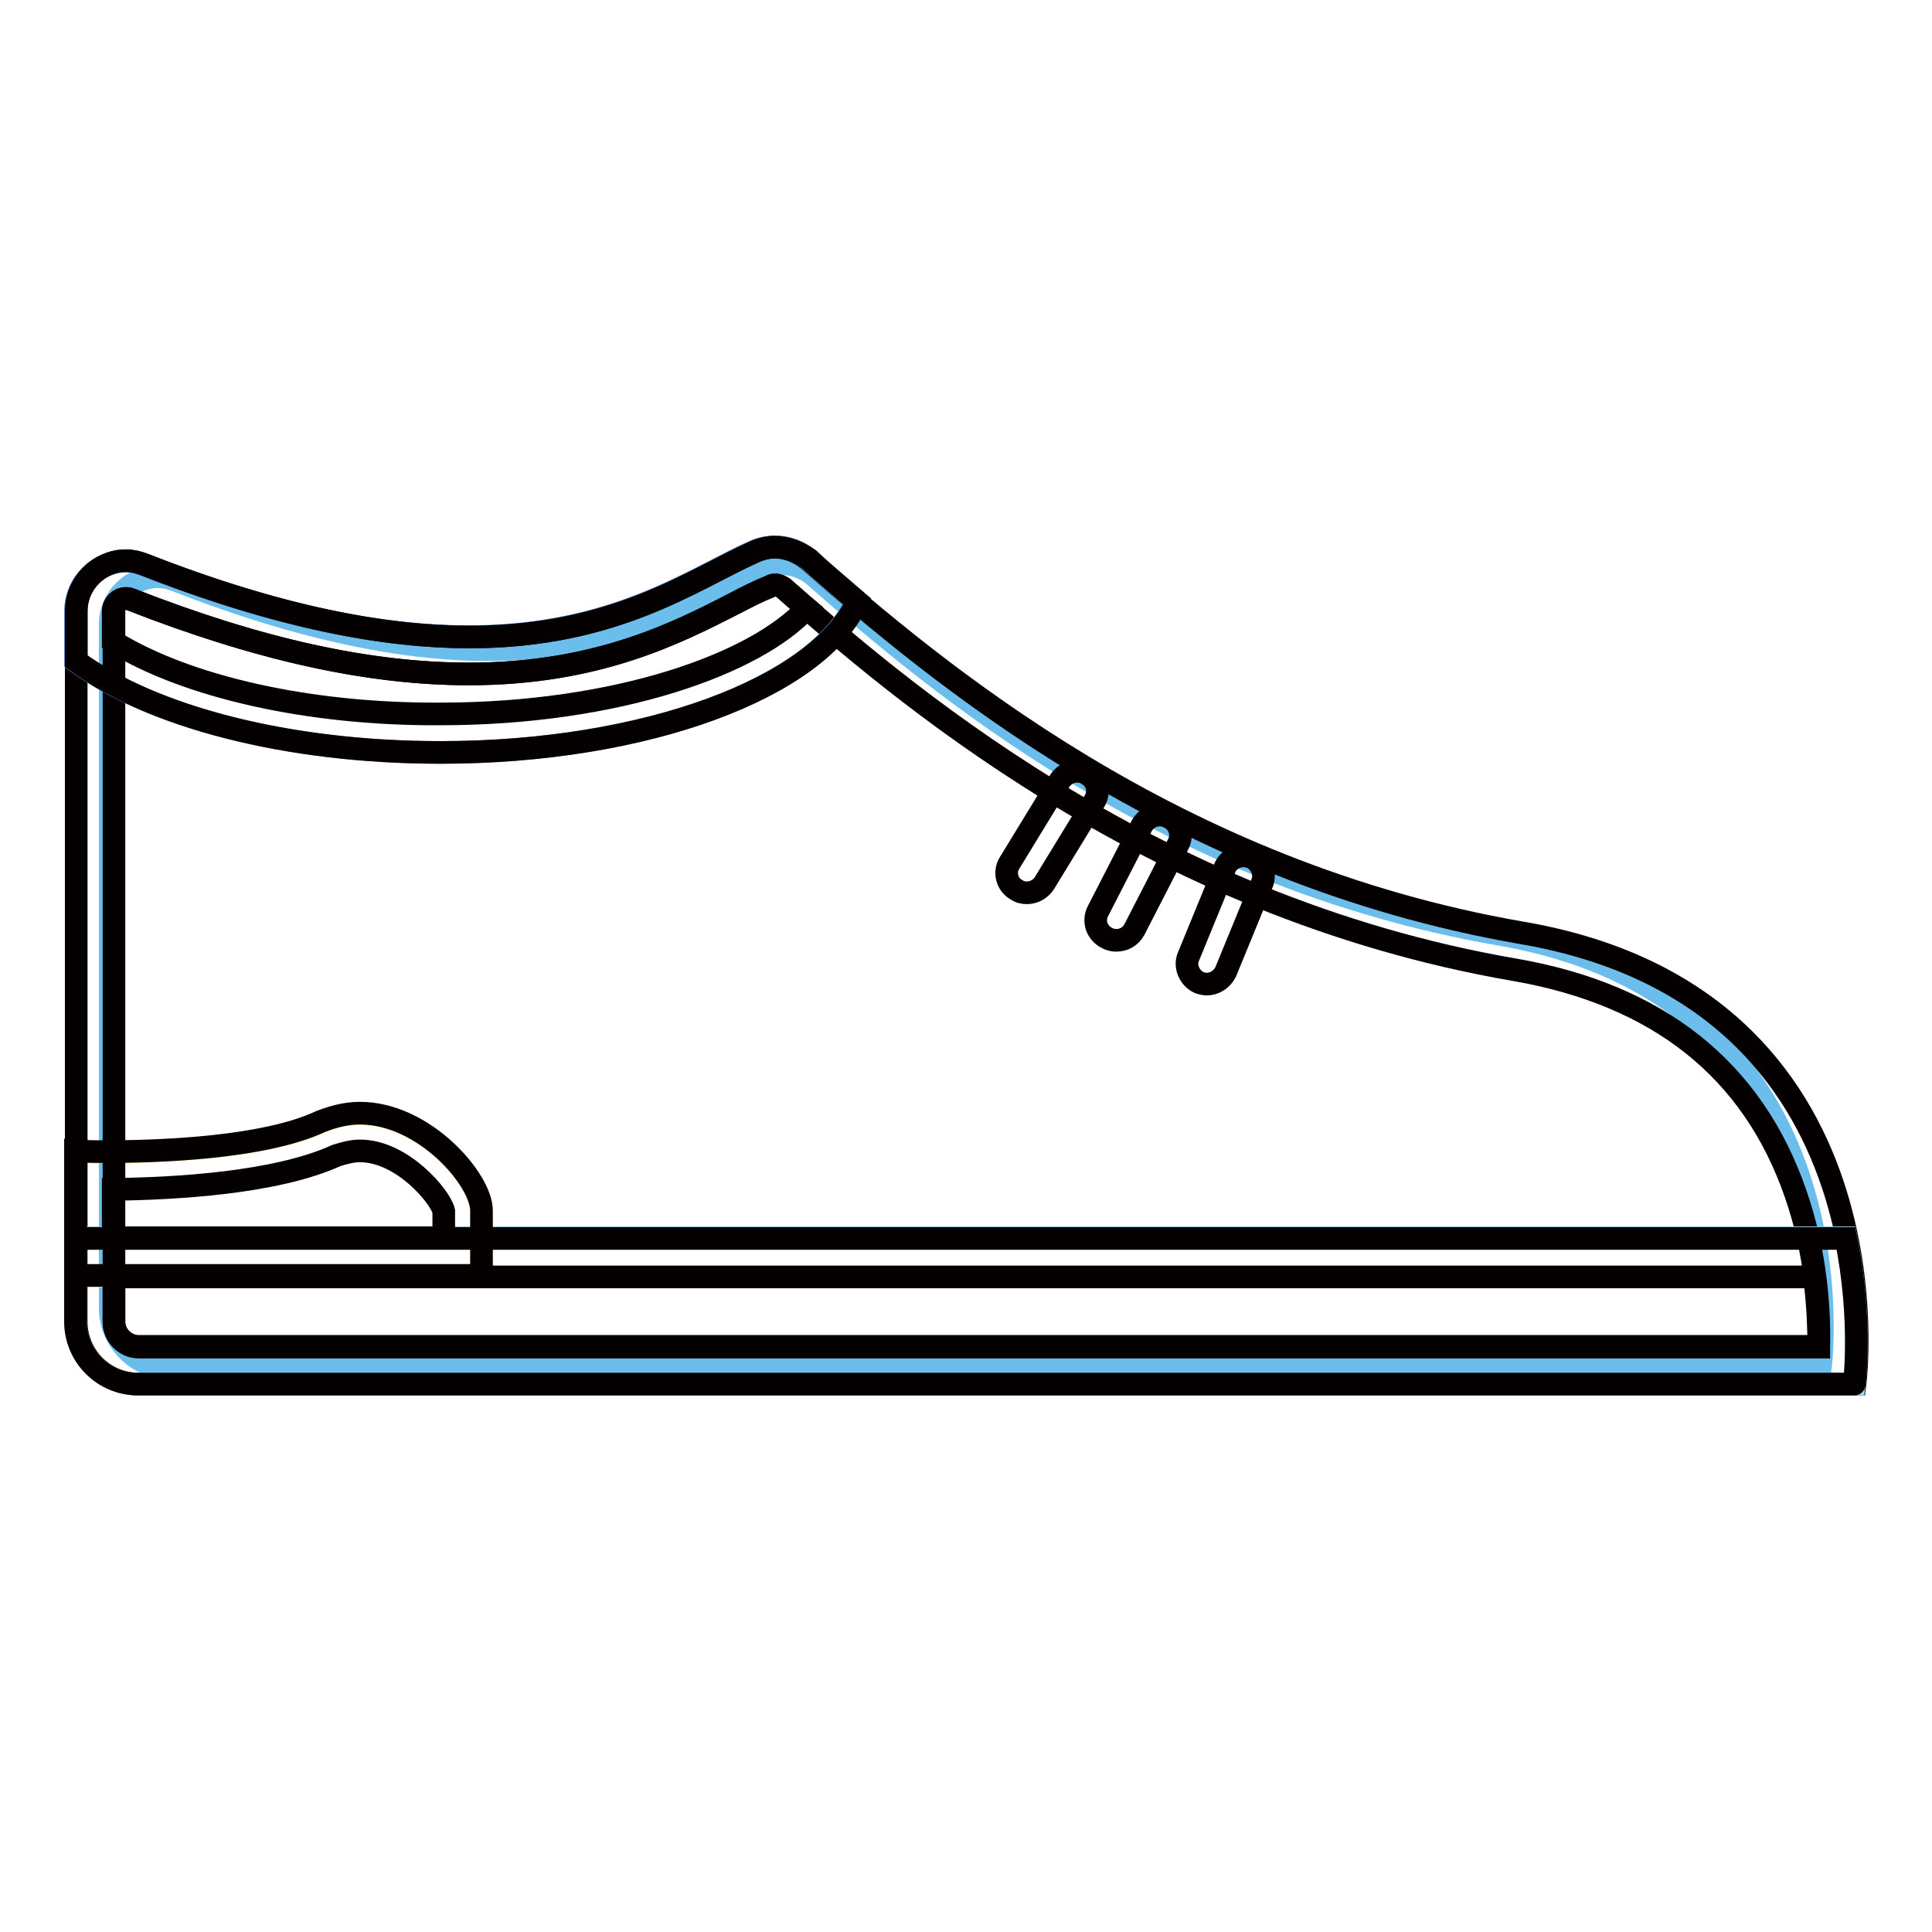
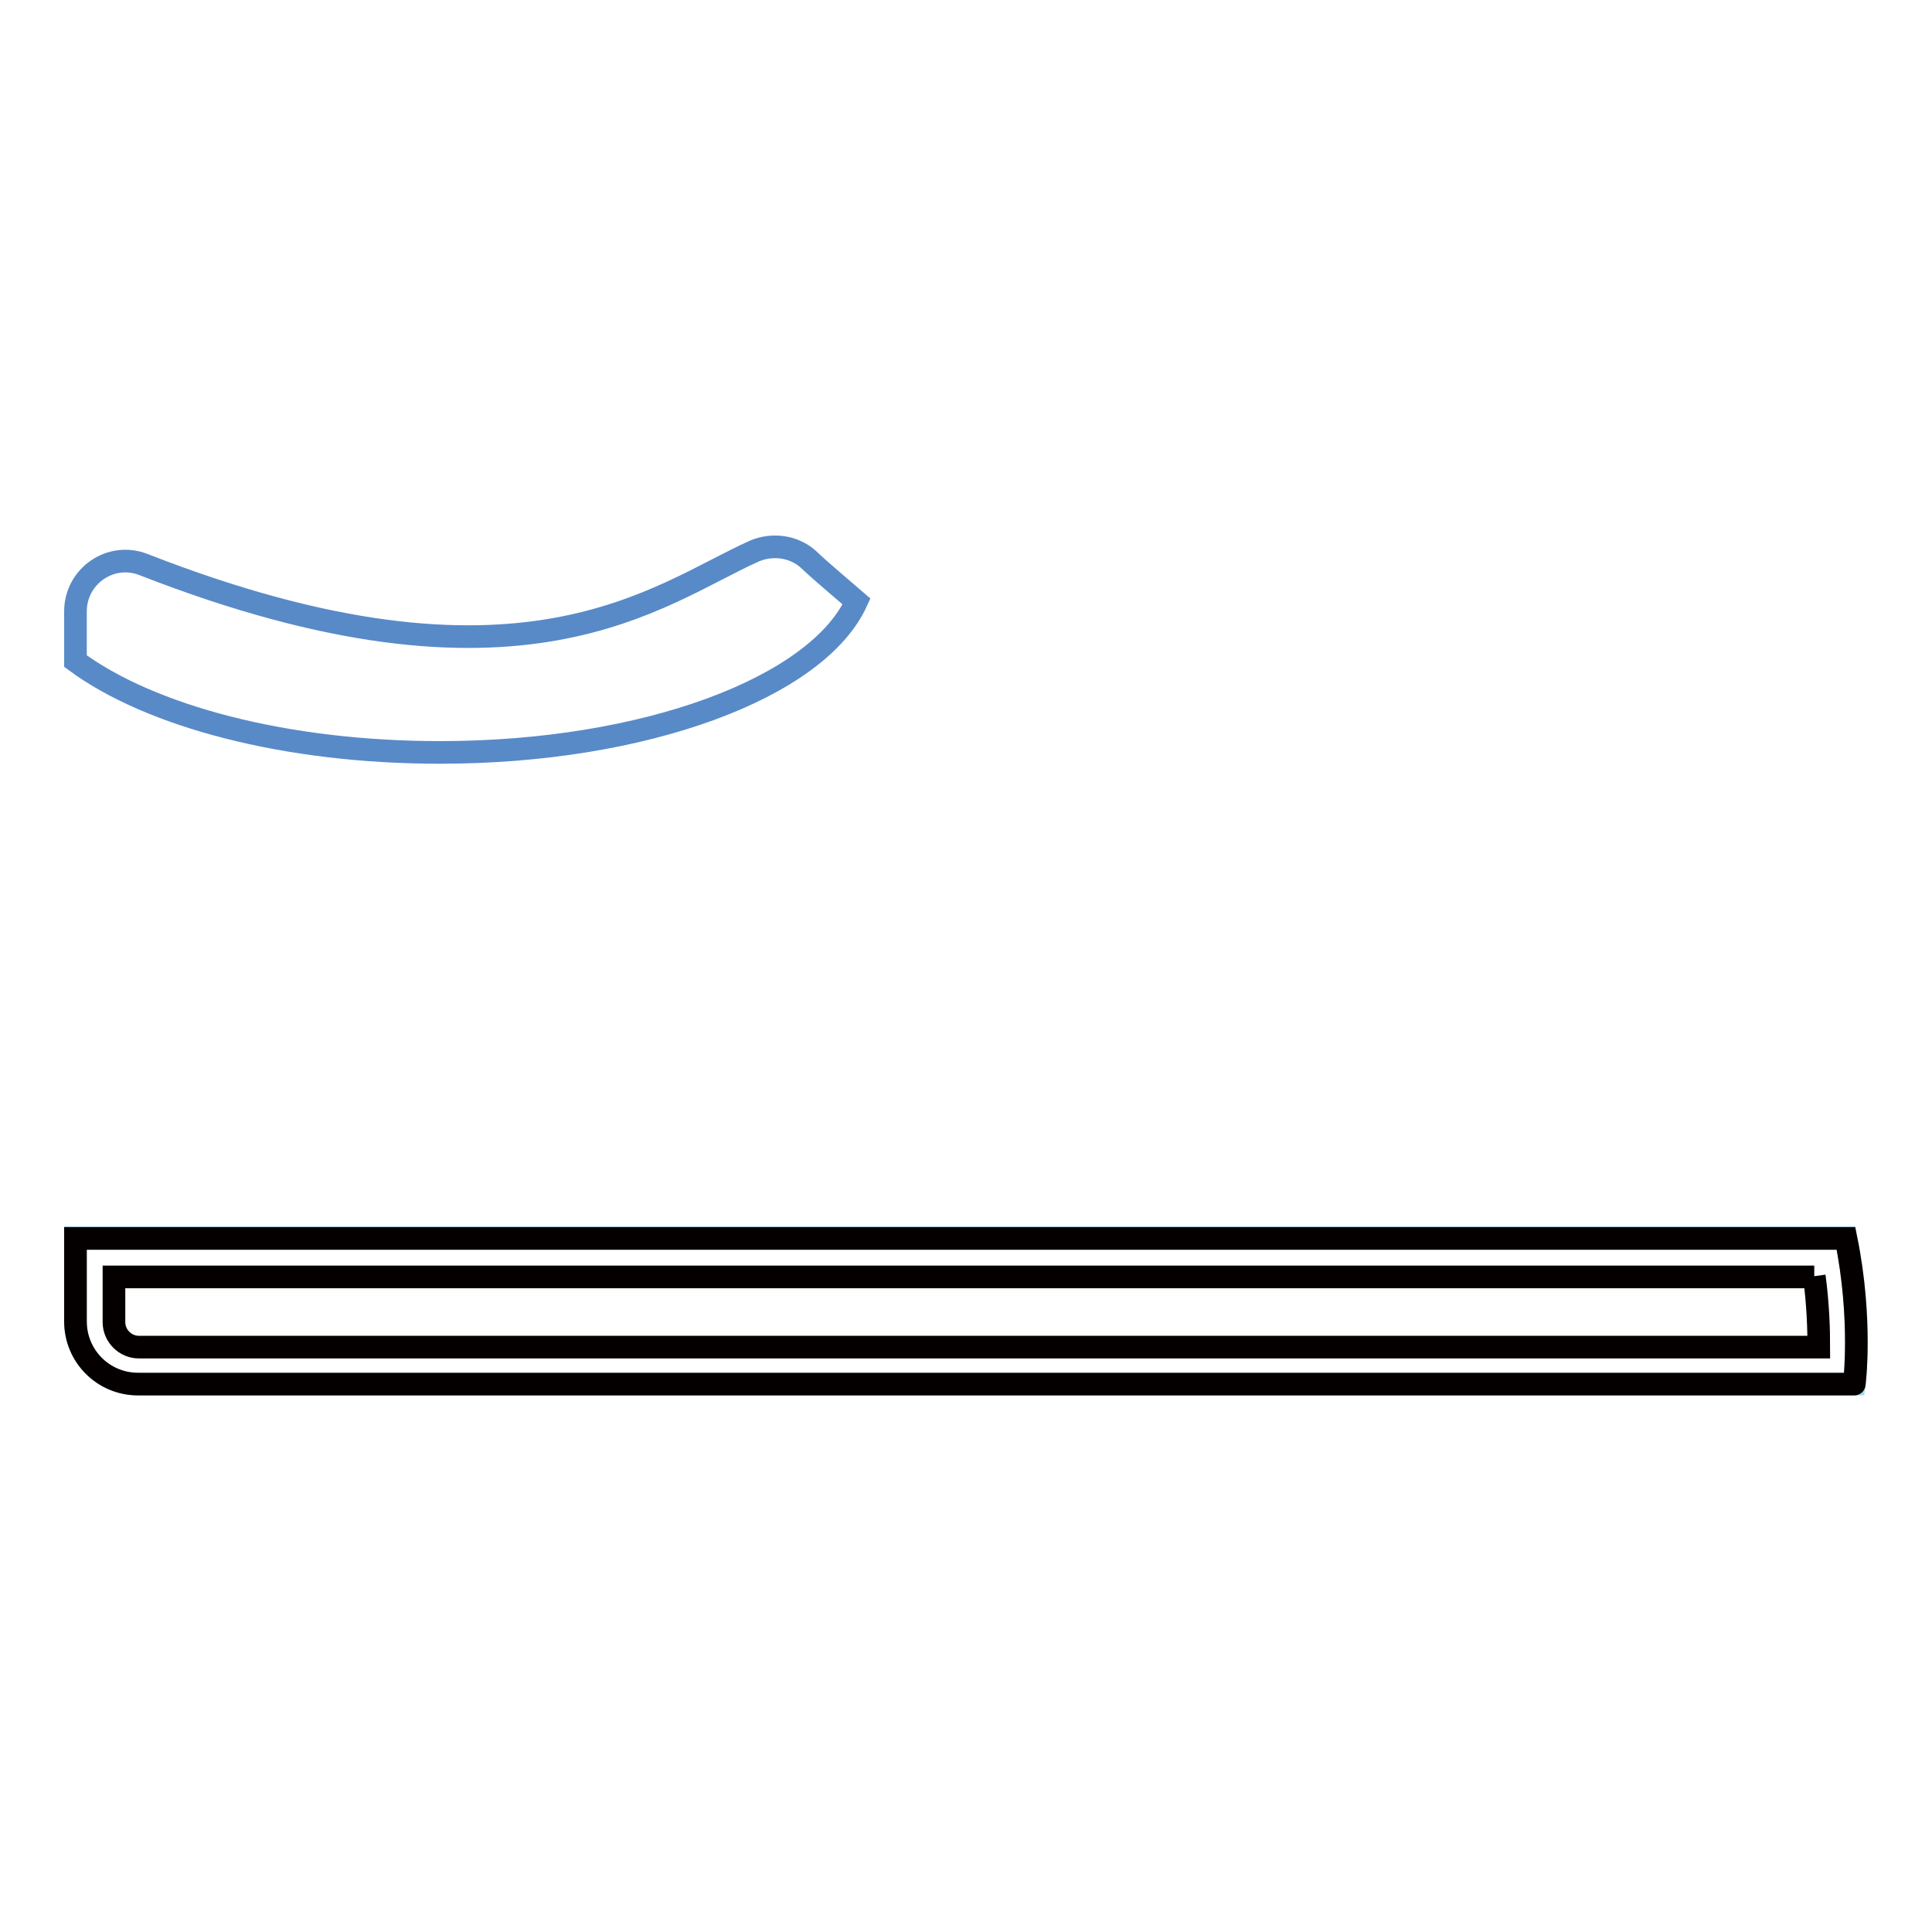
<svg xmlns="http://www.w3.org/2000/svg" version="1.1" x="0px" y="0px" viewBox="0 0 256 256" enable-background="new 0 0 256 256" xml:space="preserve">
  <g>
-     <path stroke-width="3" fill-opacity="0" stroke="#6bbeeb" d="M14.6,82.8v90.5c0,4.4,3.6,8,8,8h218.6c0,0,6.4-49.1-42.5-57.5c-44.3-7.7-74.5-33.2-90.8-47.5 c-1.9-1.6-4.5-2.1-6.8-1c-12.3,5.4-29.7,20.4-77.8,1.6C19.1,75.2,14.6,78.3,14.6,82.8L14.6,82.8z" />
-     <path stroke-width="3" fill-opacity="0" stroke="#f7ea88" d="M10,152.6c0,0,22.1,0.8,32.5-3.9c10.4-4.8,21.3,6.8,21.3,11.8v8.6H10V152.6L10,152.6z" />
-     <path stroke-width="3" fill-opacity="0" stroke="#040000" d="M102.7,77.5c0.4,0,0.8,0.2,1.1,0.4c14.3,12.6,48,42.2,96.9,50.6c19,3.3,31.5,13.2,37.2,29.6 c2.8,8,3.2,15.7,3.1,20.3H18.4c-1.8,0-3.3-1.5-3.3-3.3V81c0-1,0.8-1.7,1.6-1.7c0.2,0,0.4,0,0.6,0.1c17.1,6.7,31.7,9.9,44.9,9.9 c16.8,0,27.4-5.4,35.1-9.3c1.7-0.9,3.3-1.7,4.8-2.3C102.2,77.6,102.4,77.5,102.7,77.5 M102.7,72.5c-0.9,0-1.8,0.2-2.7,0.6 c-8.1,3.6-18.4,11.3-37.8,11.3c-11,0-25-2.5-43.1-9.6c-0.8-0.3-1.6-0.5-2.4-0.5c-3.5,0-6.6,2.9-6.6,6.7v94.1c0,4.6,3.7,8.3,8.3,8.3 h227.4c0,0,6.7-51.1-44.2-59.8c-46.1-8-77.5-34.5-94.5-49.4C105.8,73.1,104.2,72.5,102.7,72.5z" />
    <path stroke-width="3" fill-opacity="0" stroke="#a4daf1" d="M10,175.1c0,4.6,3.7,8.3,8.3,8.3h227.4c0,0,1.1-8.6-1.1-19.4H10V175.1L10,175.1z" />
    <path stroke-width="3" fill-opacity="0" stroke="#040000" d="M240.4,169.1c0.5,3.7,0.6,7,0.6,9.4H18.4c-1.8,0-3.3-1.5-3.3-3.3v-6H240.4 M244.6,164.1H10v11 c0,4.6,3.7,8.3,8.3,8.3h227.4C245.7,183.5,246.8,174.9,244.6,164.1z" />
-     <path stroke-width="3" fill-opacity="0" stroke="#040000" d="M47.7,152.5c5.6,0,10.7,6.1,11.1,8v3.5H15v-6.4c8-0.1,21.5-0.8,29.6-4.5C45.6,152.8,46.6,152.5,47.7,152.5  M47.7,147.5c-1.7,0-3.4,0.4-5.2,1.1c-7.7,3.6-21.9,4-28.7,4c-2.4,0-3.8-0.1-3.8-0.1v16.5h53.8v-8.6 C63.8,156.3,56.2,147.5,47.7,147.5z M142.7,102.2c-0.9,0-1.8,0.5-2.3,1.3l-6.6,10.8c-0.8,1.2-0.4,2.9,0.9,3.6 c0.4,0.3,0.9,0.4,1.4,0.4c0.9,0,1.8-0.5,2.3-1.3l6.6-10.8c0.8-1.2,0.4-2.9-0.9-3.6C143.7,102.3,143.2,102.2,142.7,102.2z  M153.7,108c-1,0-1.9,0.5-2.4,1.4l-5.8,11.3c-0.7,1.3-0.2,2.9,1.2,3.6c0.4,0.2,0.8,0.3,1.2,0.3c1,0,1.9-0.5,2.4-1.4l5.8-11.3 c0.7-1.3,0.2-2.9-1.2-3.6C154.5,108.1,154.1,108,153.7,108L153.7,108z M164.8,113.4c-1,0-2.1,0.6-2.5,1.6l-4.8,11.7 c-0.6,1.3,0.1,2.9,1.4,3.5c0.3,0.1,0.7,0.2,1,0.2c1,0,2-0.6,2.5-1.6l4.8-11.7c0.6-1.3-0.1-2.9-1.4-3.5 C165.5,113.5,165.1,113.4,164.8,113.4z" />
    <path stroke-width="3" fill-opacity="0" stroke="#588ac8" d="M58.3,99.7c27.2,0,50-8.6,55.2-20c-2.3-2-4.5-3.8-6.4-5.6c-1.9-1.7-4.7-2.1-7.1-1.1 C87.2,78.7,69.1,94.4,19,74.8c-4.4-1.7-9,1.6-9,6.2v6.6C19.9,94.9,37.8,99.7,58.3,99.7z" />
-     <path stroke-width="3" fill-opacity="0" stroke="#040000" d="M102.7,77.5c0.4,0,0.8,0.2,1.1,0.4c0.8,0.7,1.9,1.7,3.1,2.7c-6.7,7.3-25,14-48.6,14 C40.9,94.7,24.7,91,15,85V81c0-1,0.8-1.7,1.6-1.7c0.2,0,0.4,0,0.6,0.1c17.1,6.7,31.7,9.9,44.9,9.9C79,89.3,89.5,84,97.2,80 c1.7-0.9,3.3-1.7,4.8-2.3C102.2,77.6,102.4,77.5,102.7,77.5 M102.7,72.5c-0.9,0-1.8,0.2-2.7,0.6c-8.1,3.6-18.4,11.3-37.8,11.3 c-11,0-25-2.5-43.1-9.6c-0.8-0.3-1.6-0.5-2.4-0.5c-3.5,0-6.6,2.9-6.6,6.7v6.6c9.9,7.3,27.8,12.1,48.3,12.1c27.2,0,50-8.6,55.2-20 c-2.3-2-4.5-3.8-6.4-5.6C105.8,73.1,104.2,72.5,102.7,72.5z" />
  </g>
</svg>